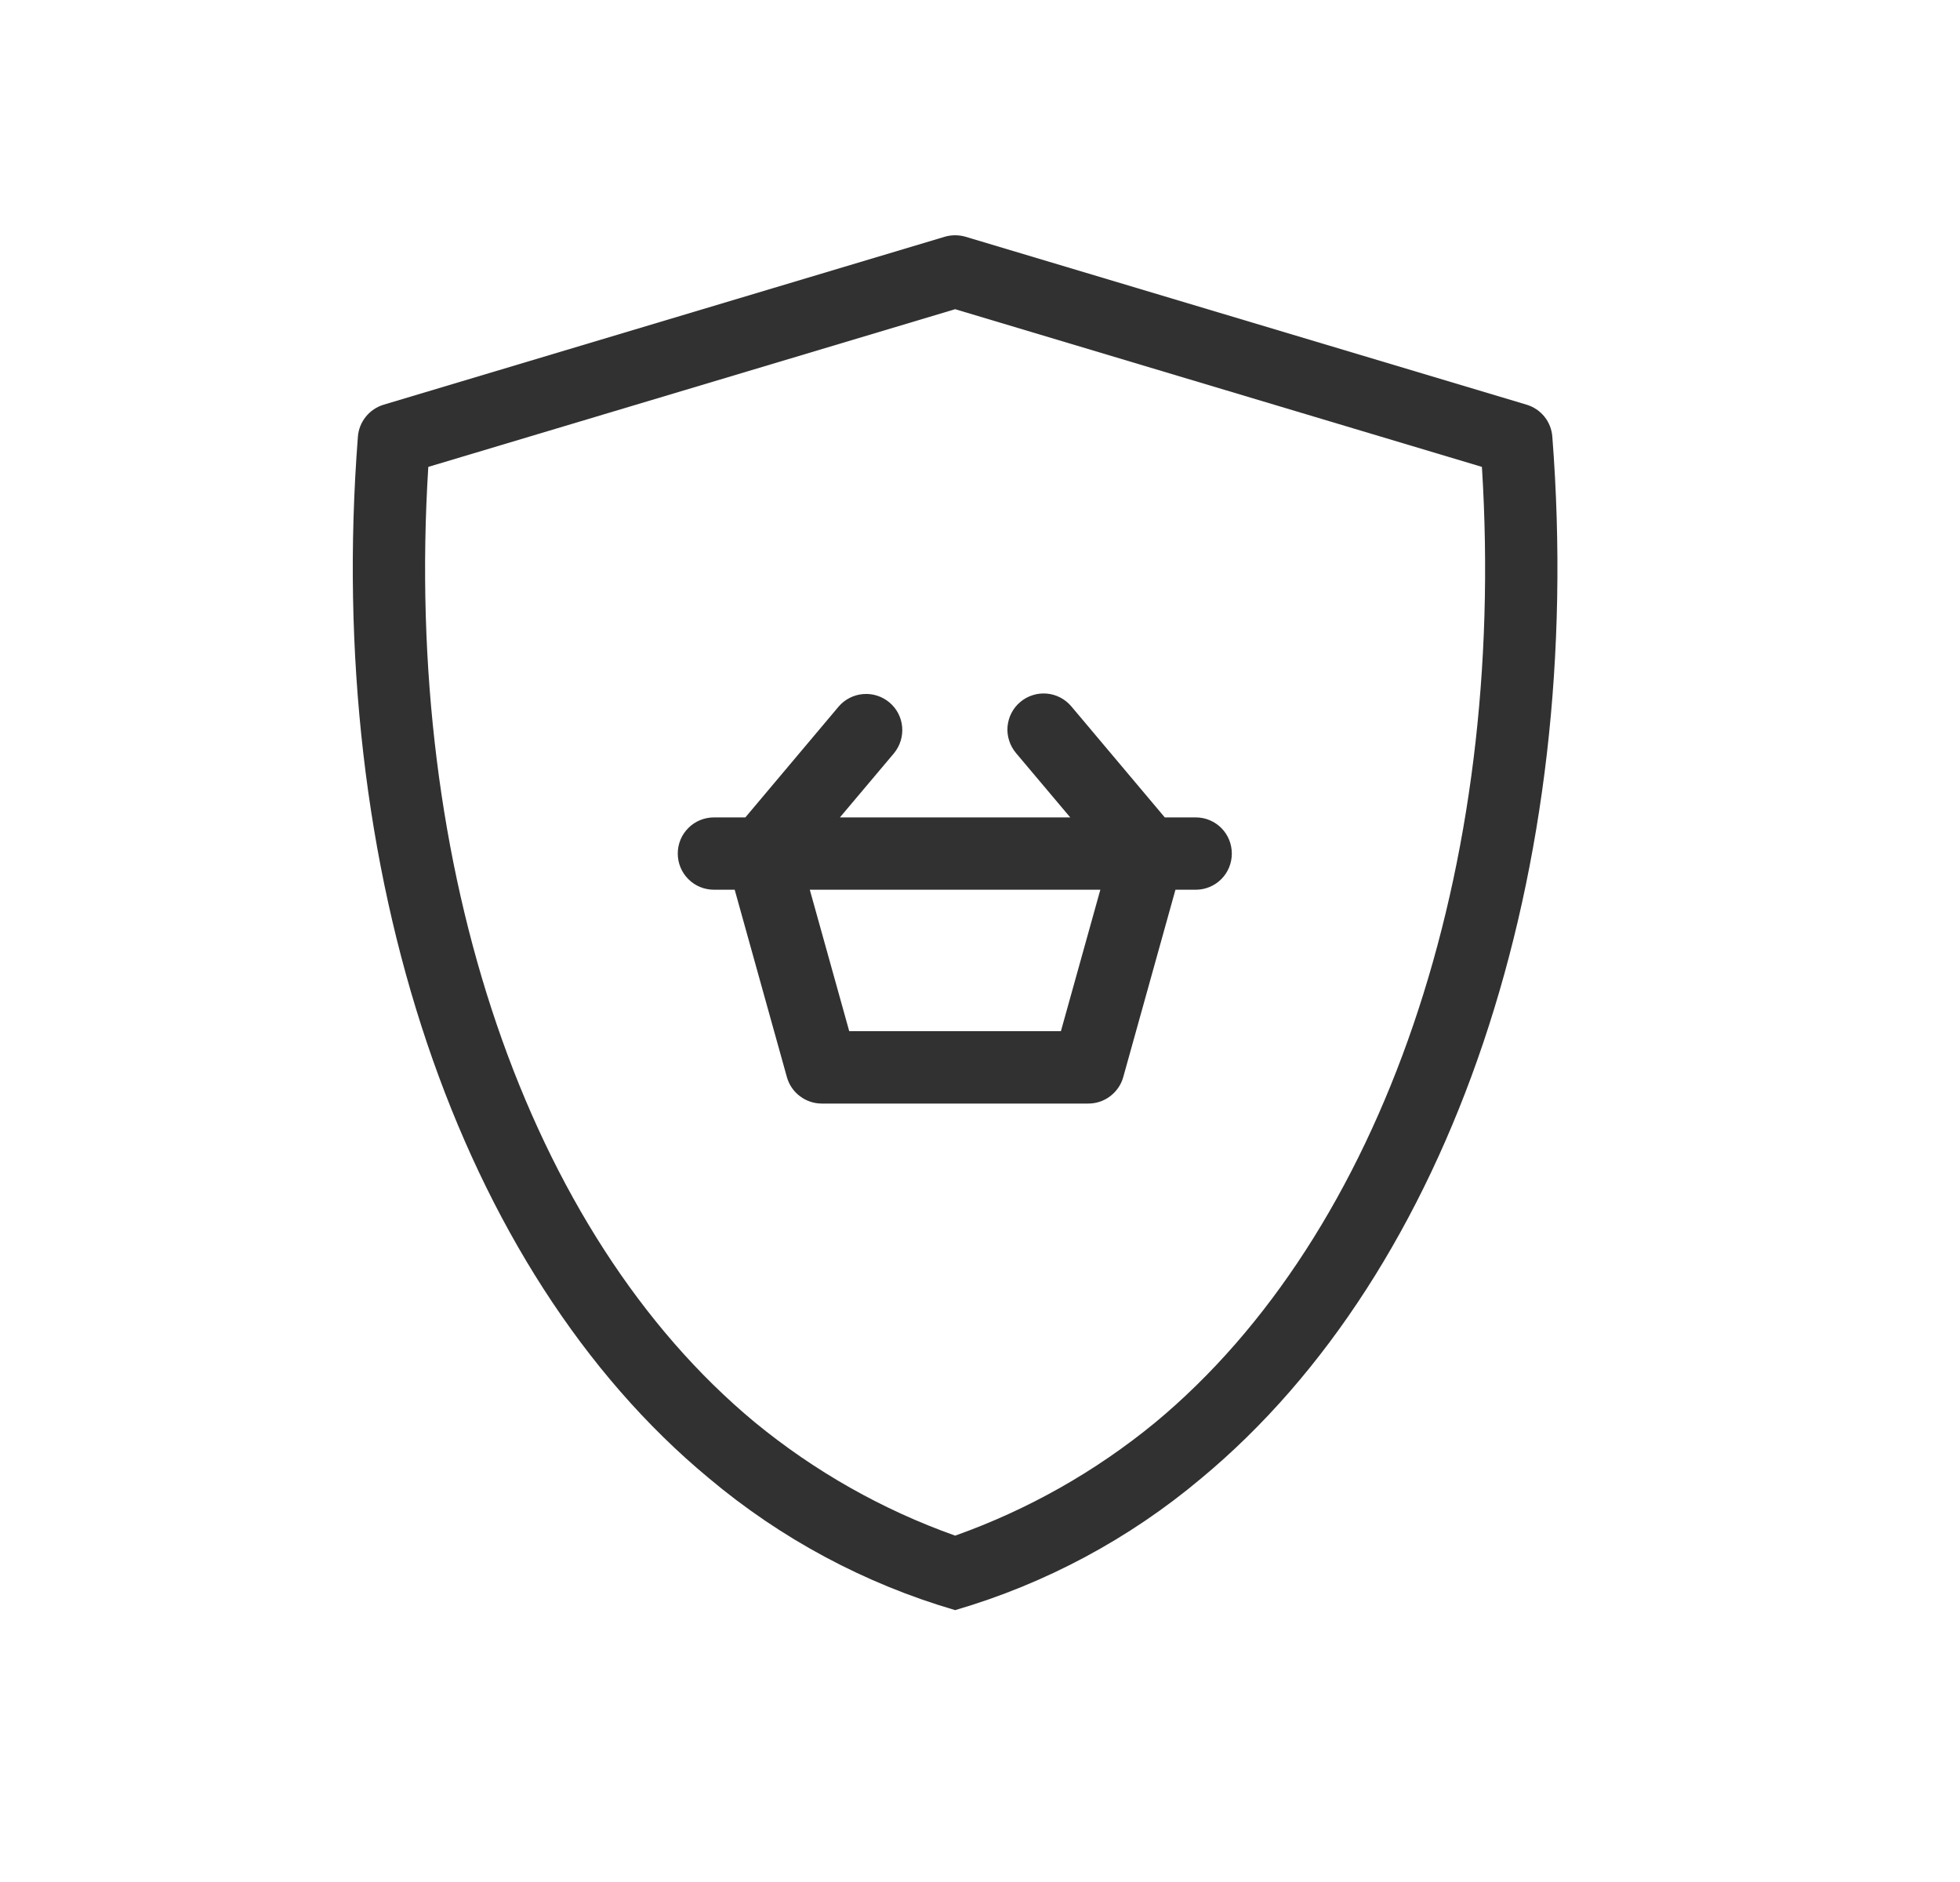
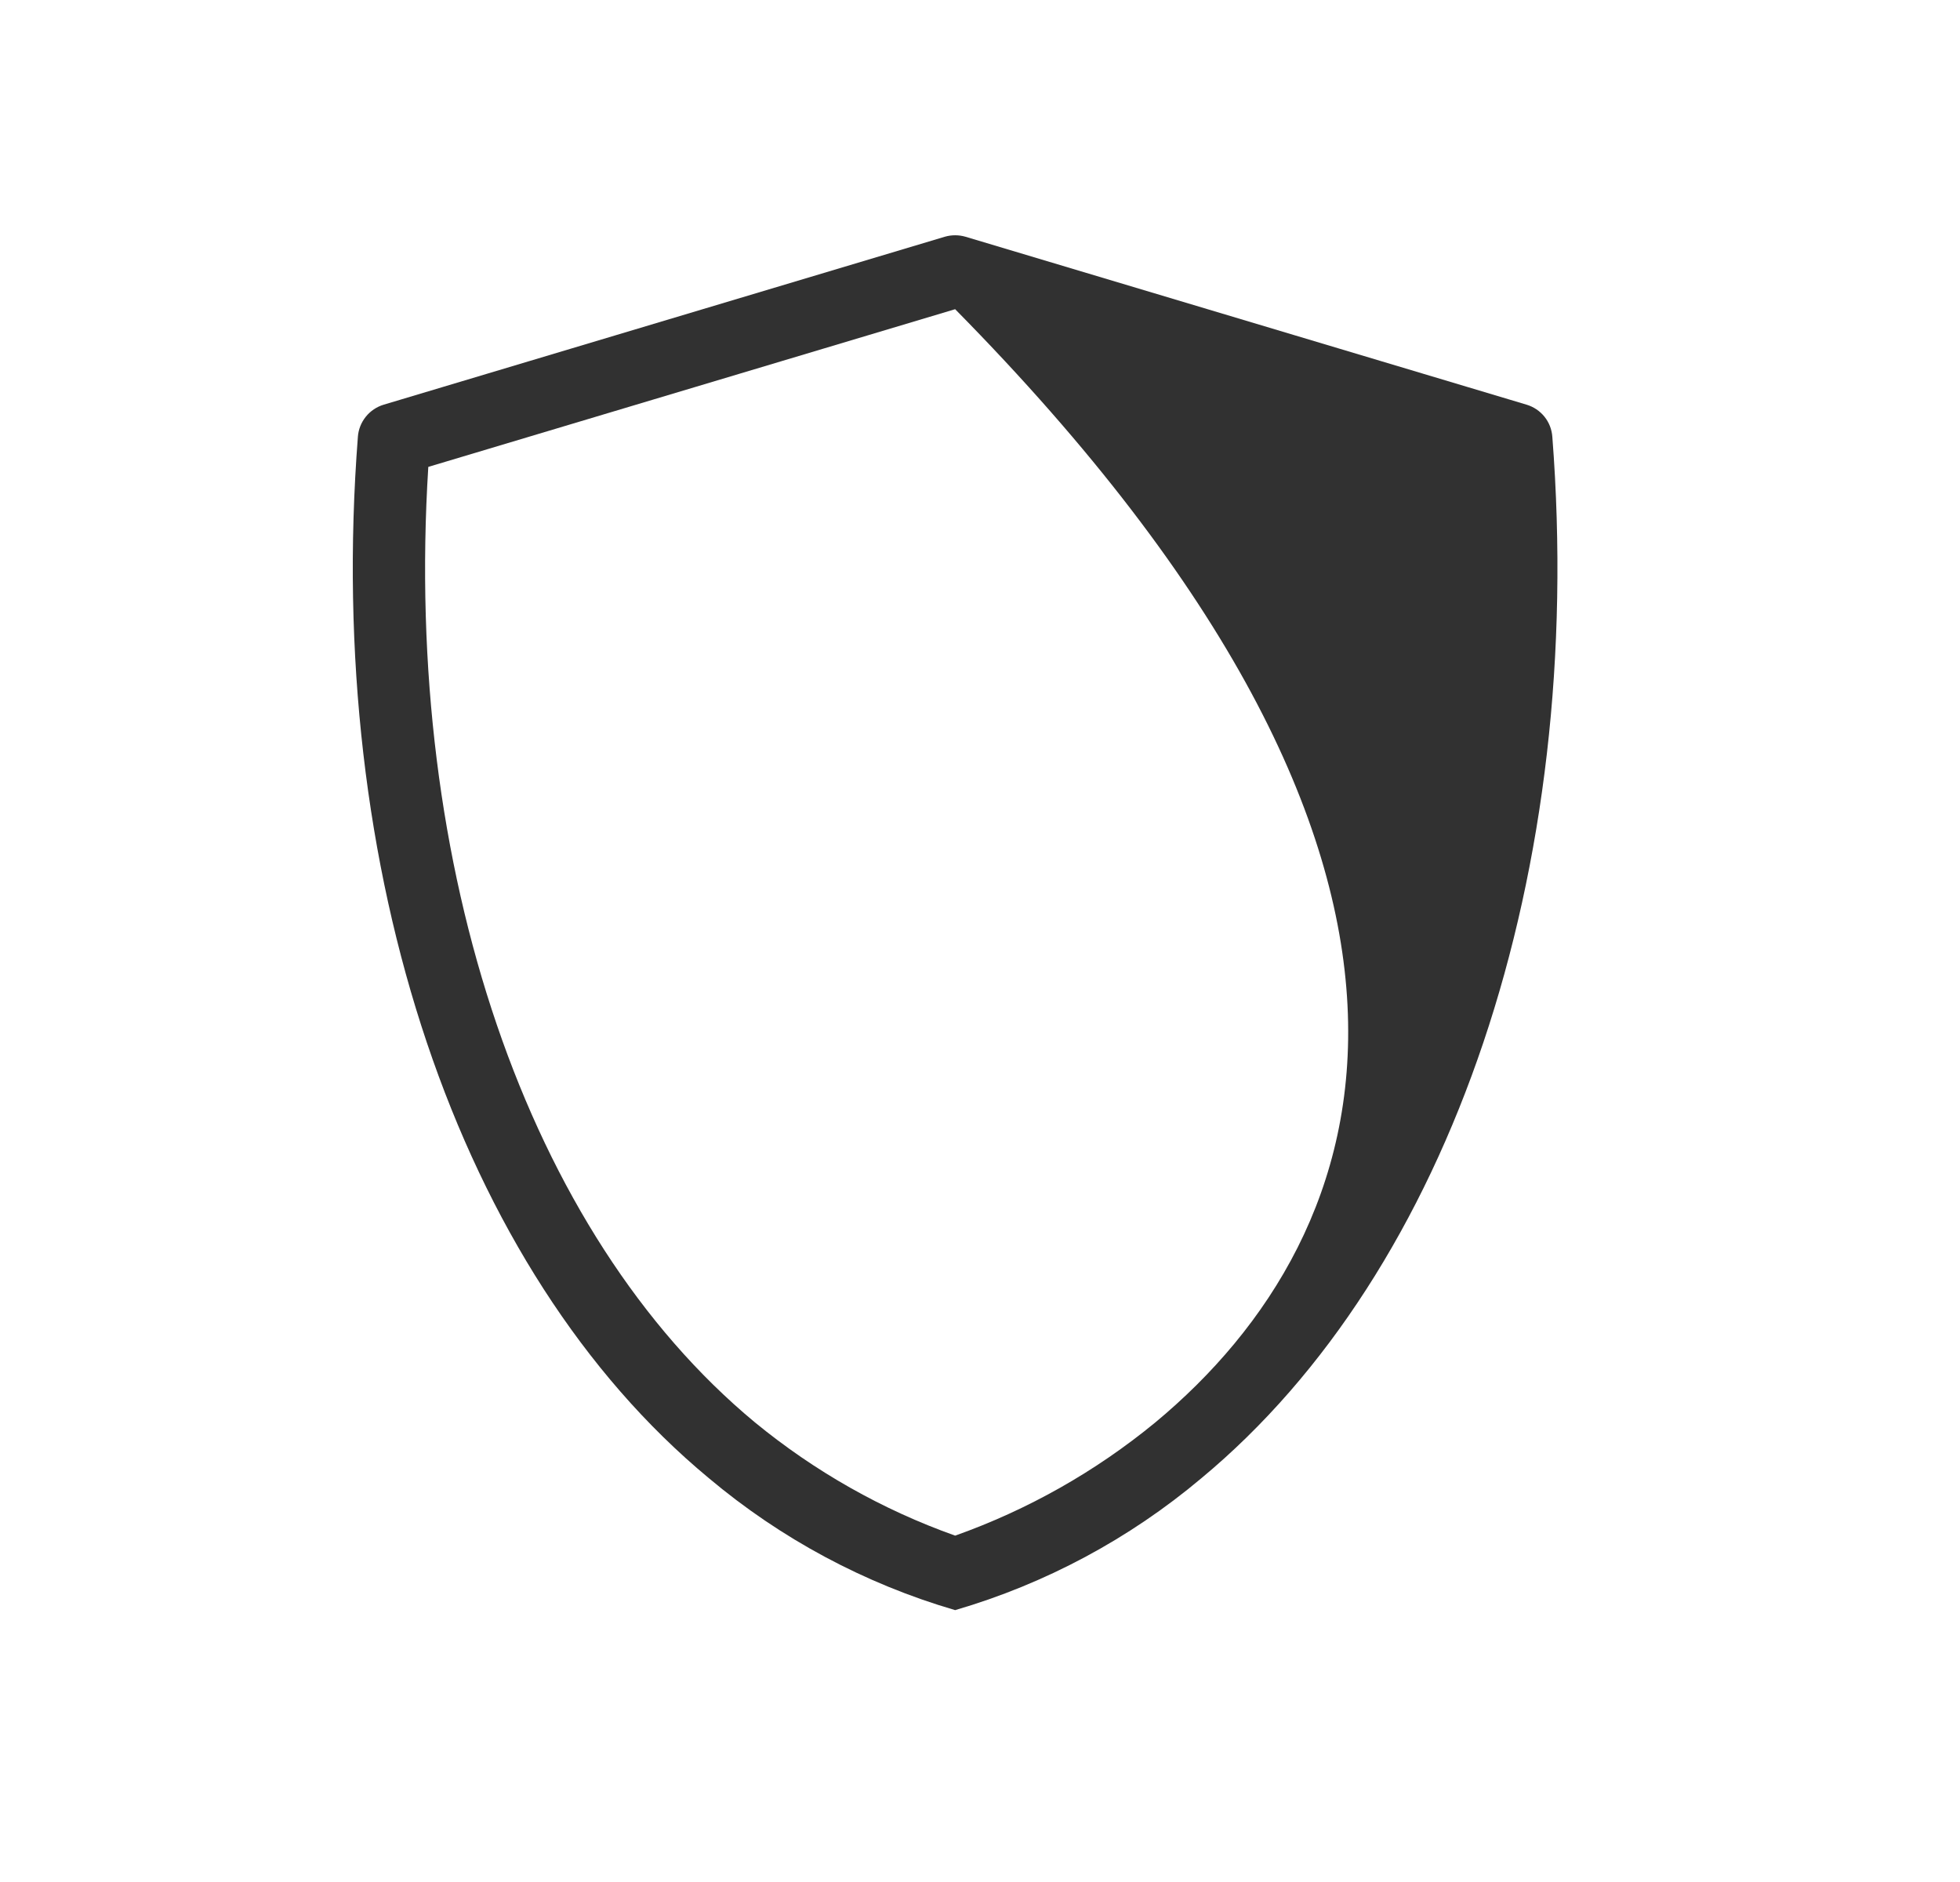
<svg xmlns="http://www.w3.org/2000/svg" fill="none" viewBox="0 0 25 24" height="24" width="25">
  <g id="cart 1">
-     <path fill="#313131" d="M19.473 5.161L12.315 3.019C12.229 2.994 12.137 2.994 12.051 3.019L4.893 5.161C4.804 5.188 4.725 5.241 4.666 5.314C4.608 5.386 4.572 5.475 4.565 5.568C4.136 11.115 5.849 16.204 9.039 18.848C9.959 19.622 11.029 20.196 12.183 20.533C13.334 20.197 14.403 19.625 15.321 18.853C18.514 16.206 20.23 11.115 19.8 5.568C19.793 5.475 19.758 5.386 19.7 5.314C19.641 5.241 19.562 5.188 19.473 5.161ZM14.733 18.142C13.973 18.766 13.11 19.254 12.183 19.583C11.254 19.253 10.389 18.763 9.627 18.137C6.725 15.73 5.142 11.083 5.463 5.954L12.183 3.943L18.902 5.954C19.223 11.083 17.638 15.733 14.733 18.142Z" id="Vector" />
-     <path fill="#313131" d="M15.258 10.424H14.857L13.665 9.008C13.626 8.962 13.578 8.923 13.524 8.895C13.47 8.867 13.411 8.85 13.351 8.845C13.29 8.84 13.23 8.846 13.172 8.865C13.114 8.883 13.06 8.913 13.014 8.952C12.967 8.991 12.929 9.039 12.901 9.093C12.873 9.147 12.857 9.205 12.851 9.266C12.846 9.326 12.853 9.387 12.872 9.445C12.89 9.503 12.92 9.556 12.959 9.603L13.651 10.424H10.713L11.405 9.603C11.481 9.509 11.518 9.389 11.507 9.268C11.496 9.147 11.438 9.036 11.345 8.958C11.252 8.88 11.132 8.841 11.011 8.851C10.891 8.86 10.778 8.917 10.699 9.008L9.507 10.424H9.106C8.984 10.424 8.866 10.472 8.78 10.559C8.693 10.645 8.645 10.762 8.645 10.885C8.645 11.007 8.693 11.125 8.78 11.211C8.866 11.298 8.984 11.346 9.106 11.346H9.371L10.037 13.736C10.064 13.833 10.122 13.918 10.203 13.979C10.283 14.04 10.381 14.073 10.482 14.073H13.882C13.983 14.073 14.081 14.04 14.161 13.979C14.241 13.918 14.3 13.833 14.327 13.736L14.993 11.346H15.258C15.379 11.345 15.495 11.295 15.58 11.209C15.665 11.123 15.712 11.006 15.712 10.885C15.712 10.764 15.665 10.647 15.58 10.561C15.495 10.475 15.379 10.425 15.258 10.424ZM13.532 13.15H10.832L10.329 11.346H14.035L13.532 13.15Z" id="Vector_2" />
+     <path fill="#313131" d="M19.473 5.161L12.315 3.019C12.229 2.994 12.137 2.994 12.051 3.019L4.893 5.161C4.804 5.188 4.725 5.241 4.666 5.314C4.608 5.386 4.572 5.475 4.565 5.568C4.136 11.115 5.849 16.204 9.039 18.848C9.959 19.622 11.029 20.196 12.183 20.533C13.334 20.197 14.403 19.625 15.321 18.853C18.514 16.206 20.23 11.115 19.8 5.568C19.793 5.475 19.758 5.386 19.7 5.314C19.641 5.241 19.562 5.188 19.473 5.161ZM14.733 18.142C13.973 18.766 13.11 19.254 12.183 19.583C11.254 19.253 10.389 18.763 9.627 18.137C6.725 15.73 5.142 11.083 5.463 5.954L12.183 3.943C19.223 11.083 17.638 15.733 14.733 18.142Z" id="Vector" />
  </g>
</svg>